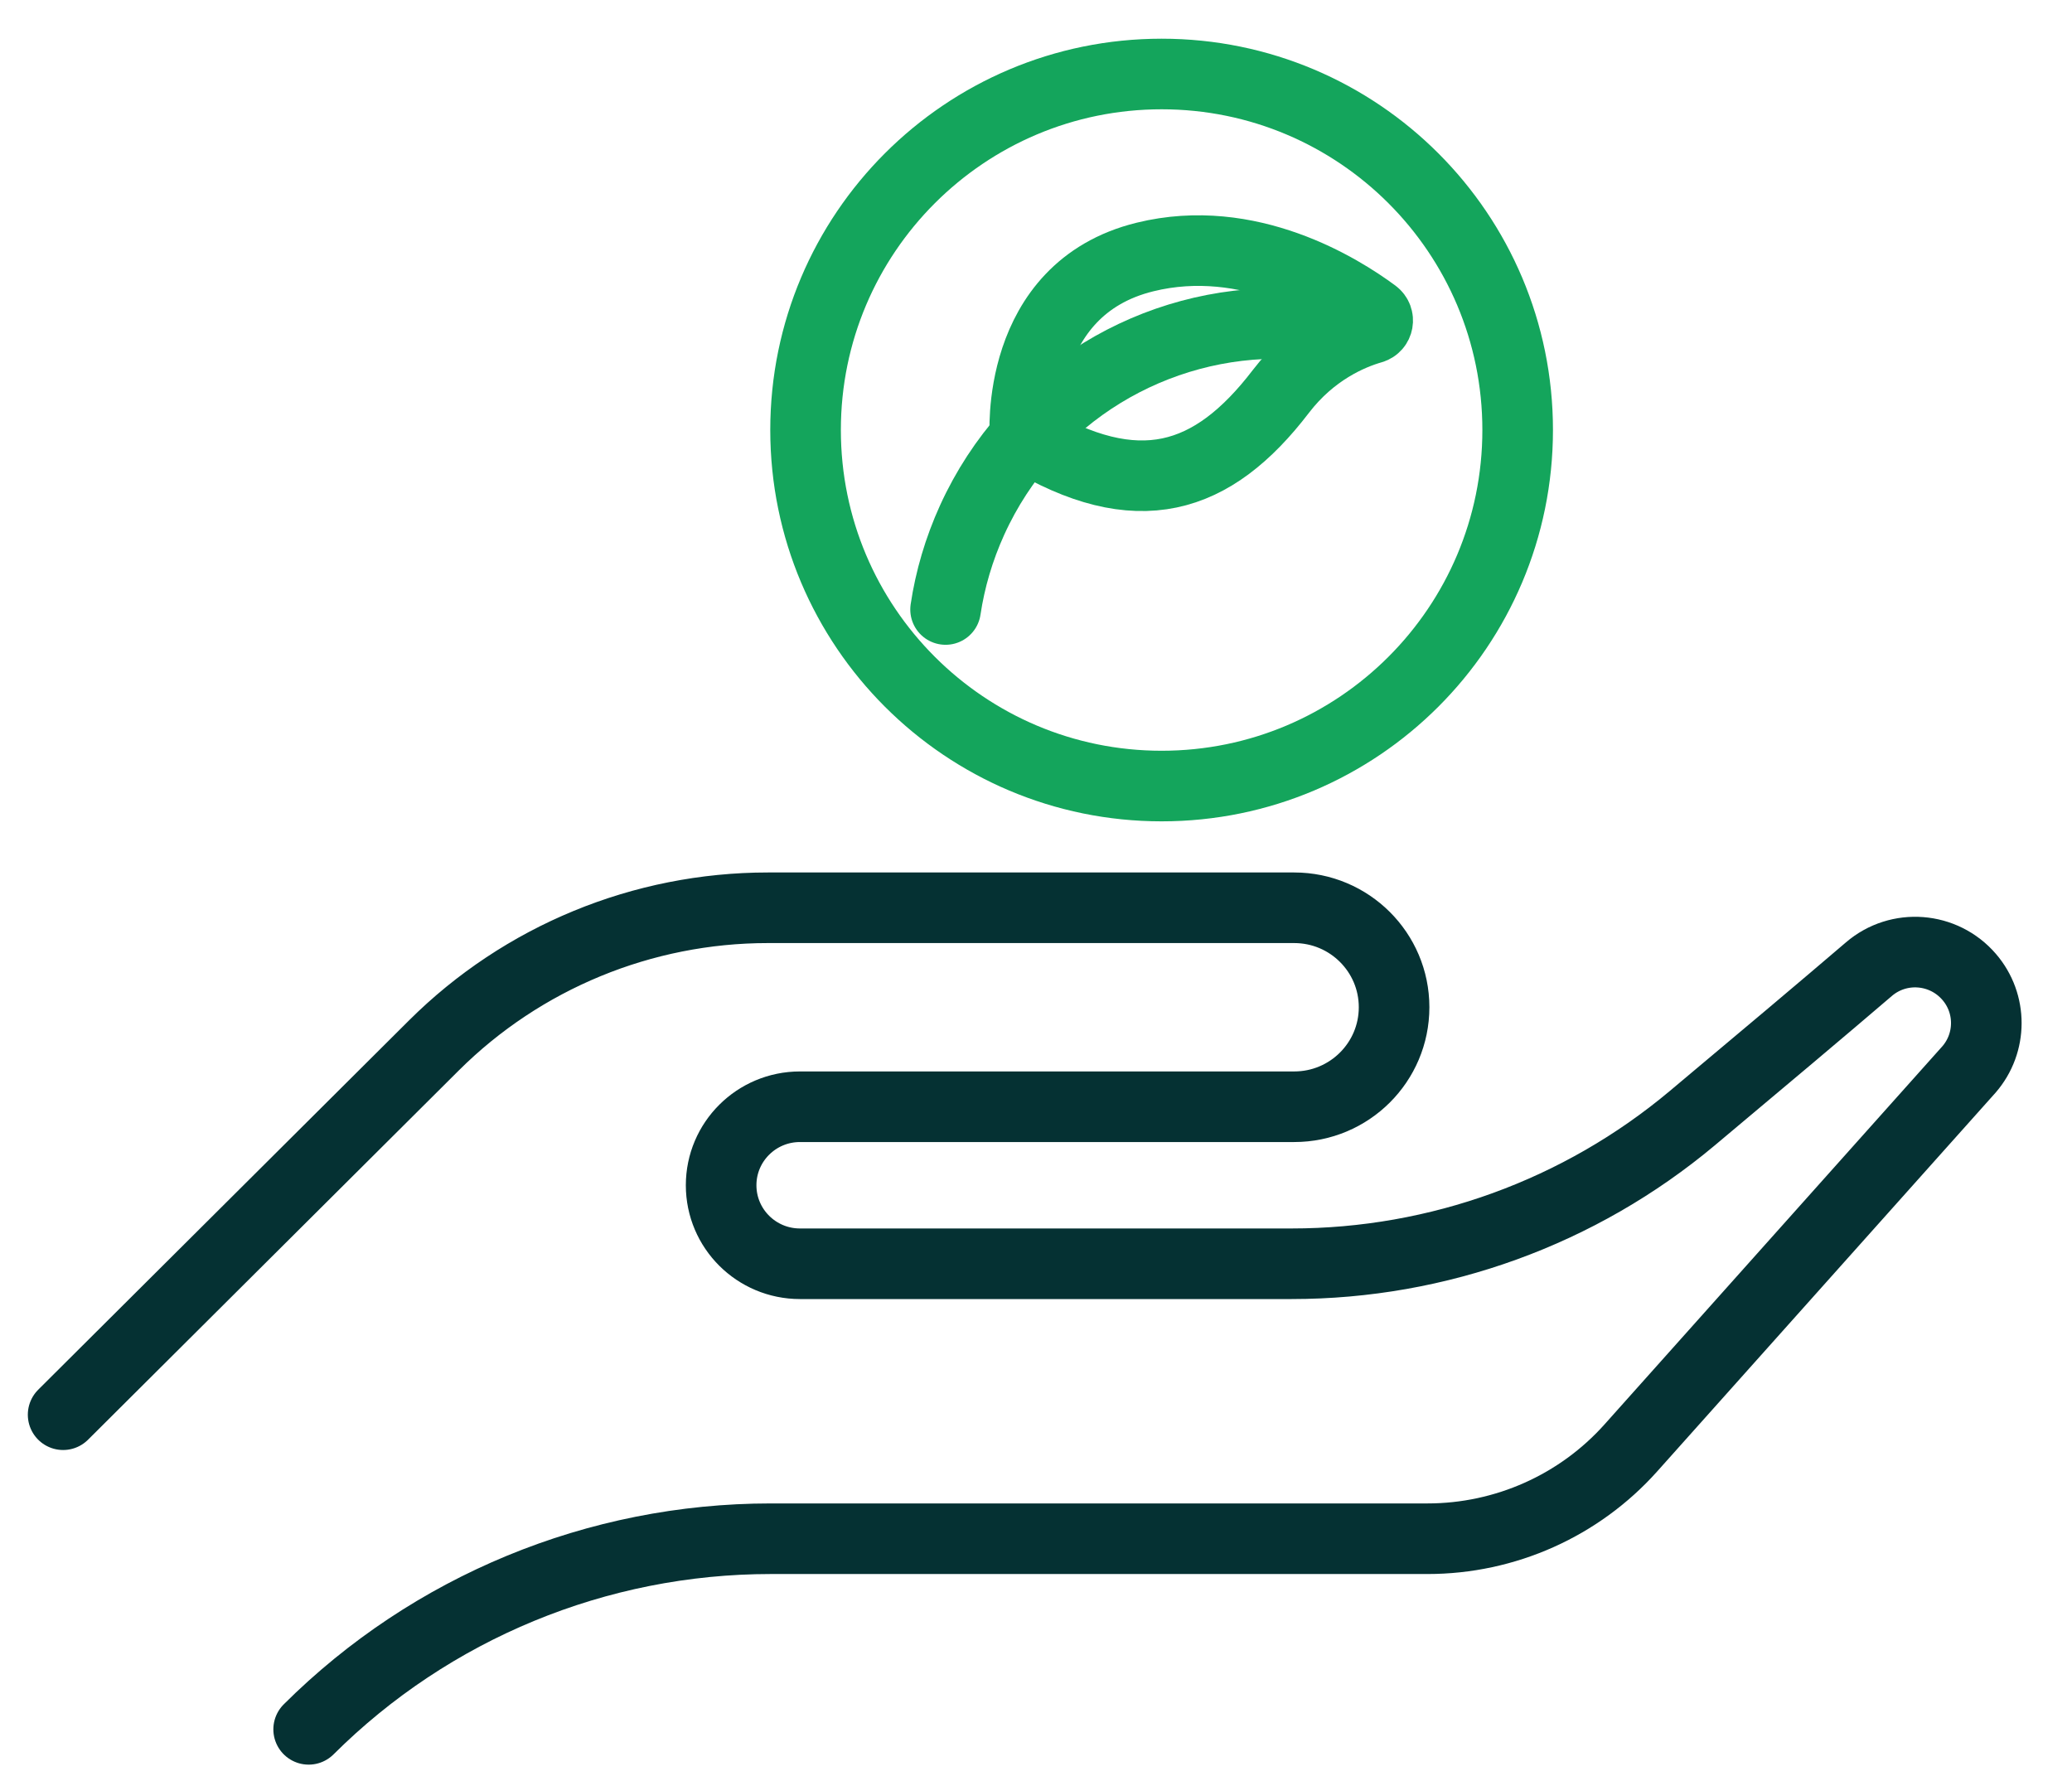
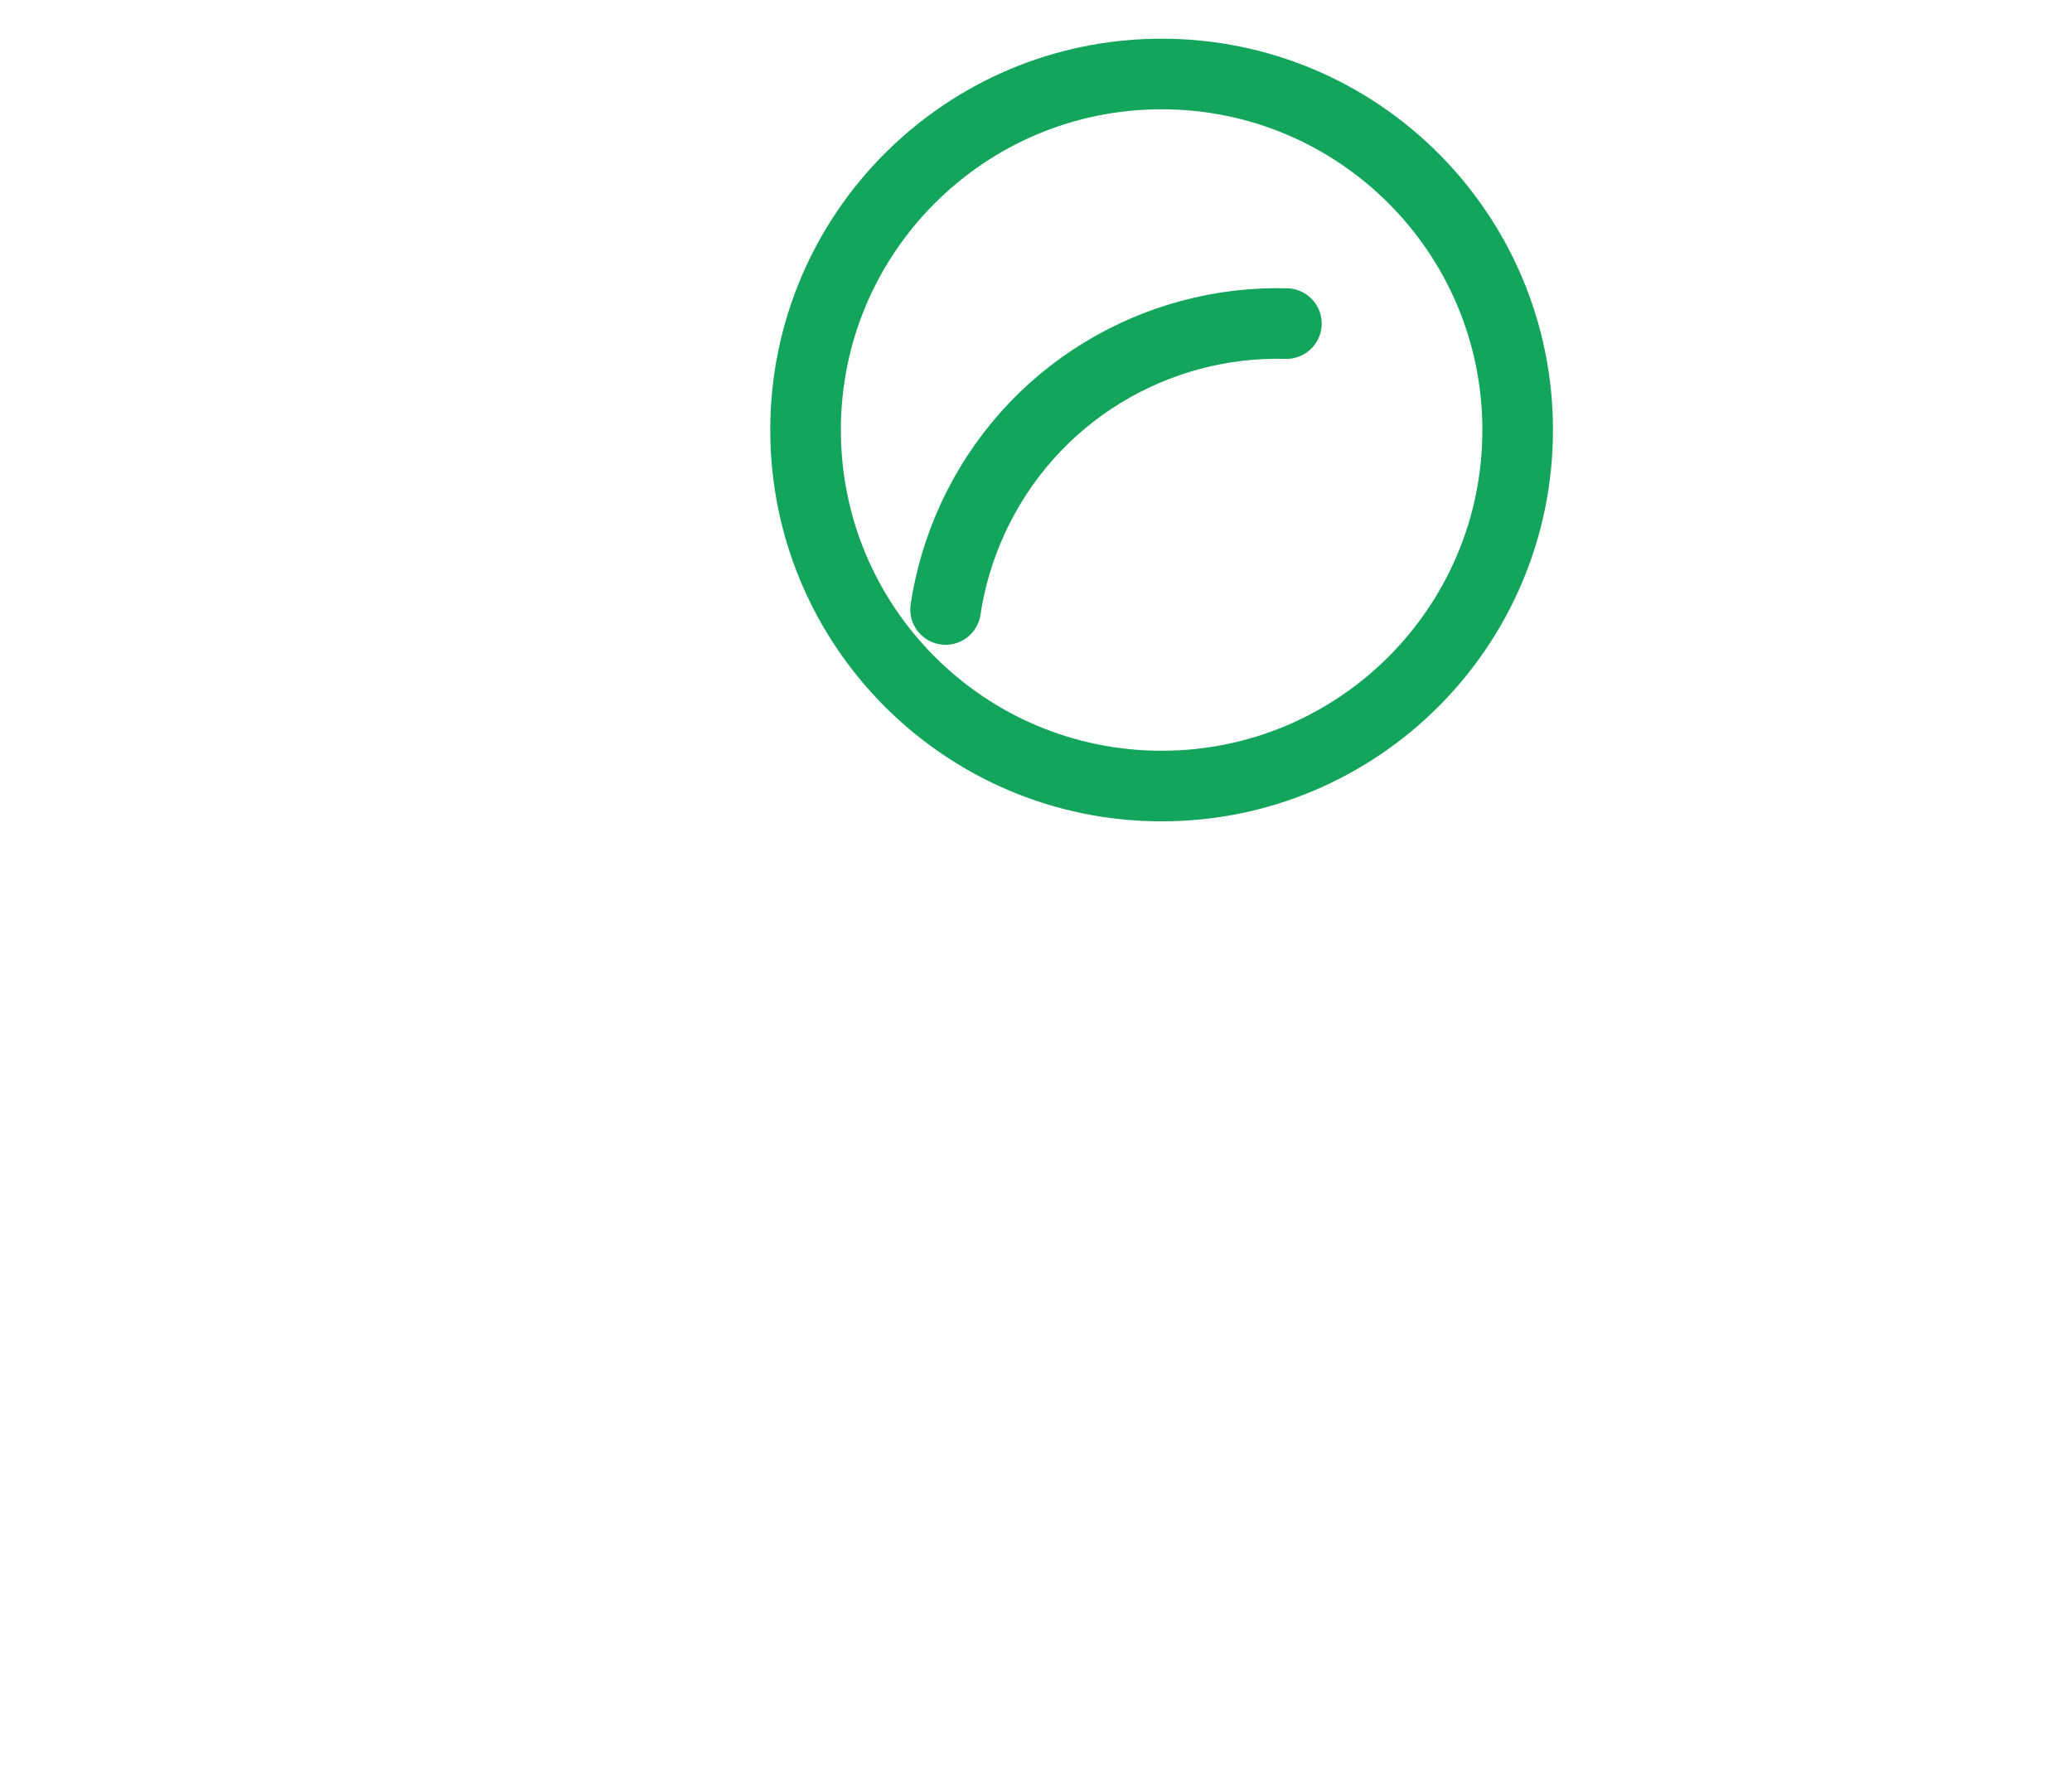
<svg xmlns="http://www.w3.org/2000/svg" width="28" height="24" viewBox="0 0 28 24" fill="none">
-   <path d="M0.853 19.119L5.863 14.129C7.06 12.937 8.684 12.268 10.377 12.268H17.489C18.235 12.268 18.839 12.87 18.839 13.612C18.839 14.355 18.235 14.957 17.489 14.957H10.81C10.222 14.957 9.745 15.432 9.745 16.018C9.745 16.604 10.222 17.079 10.81 17.079H17.454C19.435 17.079 21.351 16.383 22.867 15.113C23.752 14.372 24.681 13.59 25.254 13.099C25.657 12.752 26.265 12.8 26.611 13.203C26.92 13.562 26.919 14.094 26.608 14.453L22.04 19.566C21.342 20.348 20.341 20.795 19.291 20.795H10.415C8.073 20.795 5.827 21.722 4.171 23.371" stroke="#053133" stroke-width="0.954" stroke-linecap="round" stroke-linejoin="round" />
-   <path d="M13.851 5.901C13.851 5.901 13.702 3.907 15.474 3.473C16.878 3.128 18.118 3.906 18.573 4.243C18.646 4.298 18.626 4.413 18.538 4.438C18.249 4.521 17.73 4.74 17.309 5.29C16.387 6.496 15.369 6.818 13.851 5.901Z" stroke="#14A55C" stroke-width="0.954" stroke-linecap="round" stroke-linejoin="round" />
  <path d="M12.778 8.237C12.839 7.829 12.958 7.422 13.137 7.028C13.915 5.318 15.62 4.325 17.384 4.373" stroke="#14A55C" stroke-width="0.954" stroke-linecap="round" stroke-linejoin="round" />
  <path d="M15.698 10.623C18.355 10.623 20.509 8.469 20.509 5.811C20.509 3.154 18.355 1 15.698 1C13.041 1 10.886 3.154 10.886 5.811C10.886 8.469 13.041 10.623 15.698 10.623Z" stroke="#14A55C" stroke-width="0.954" stroke-linecap="round" stroke-linejoin="round" />
</svg>